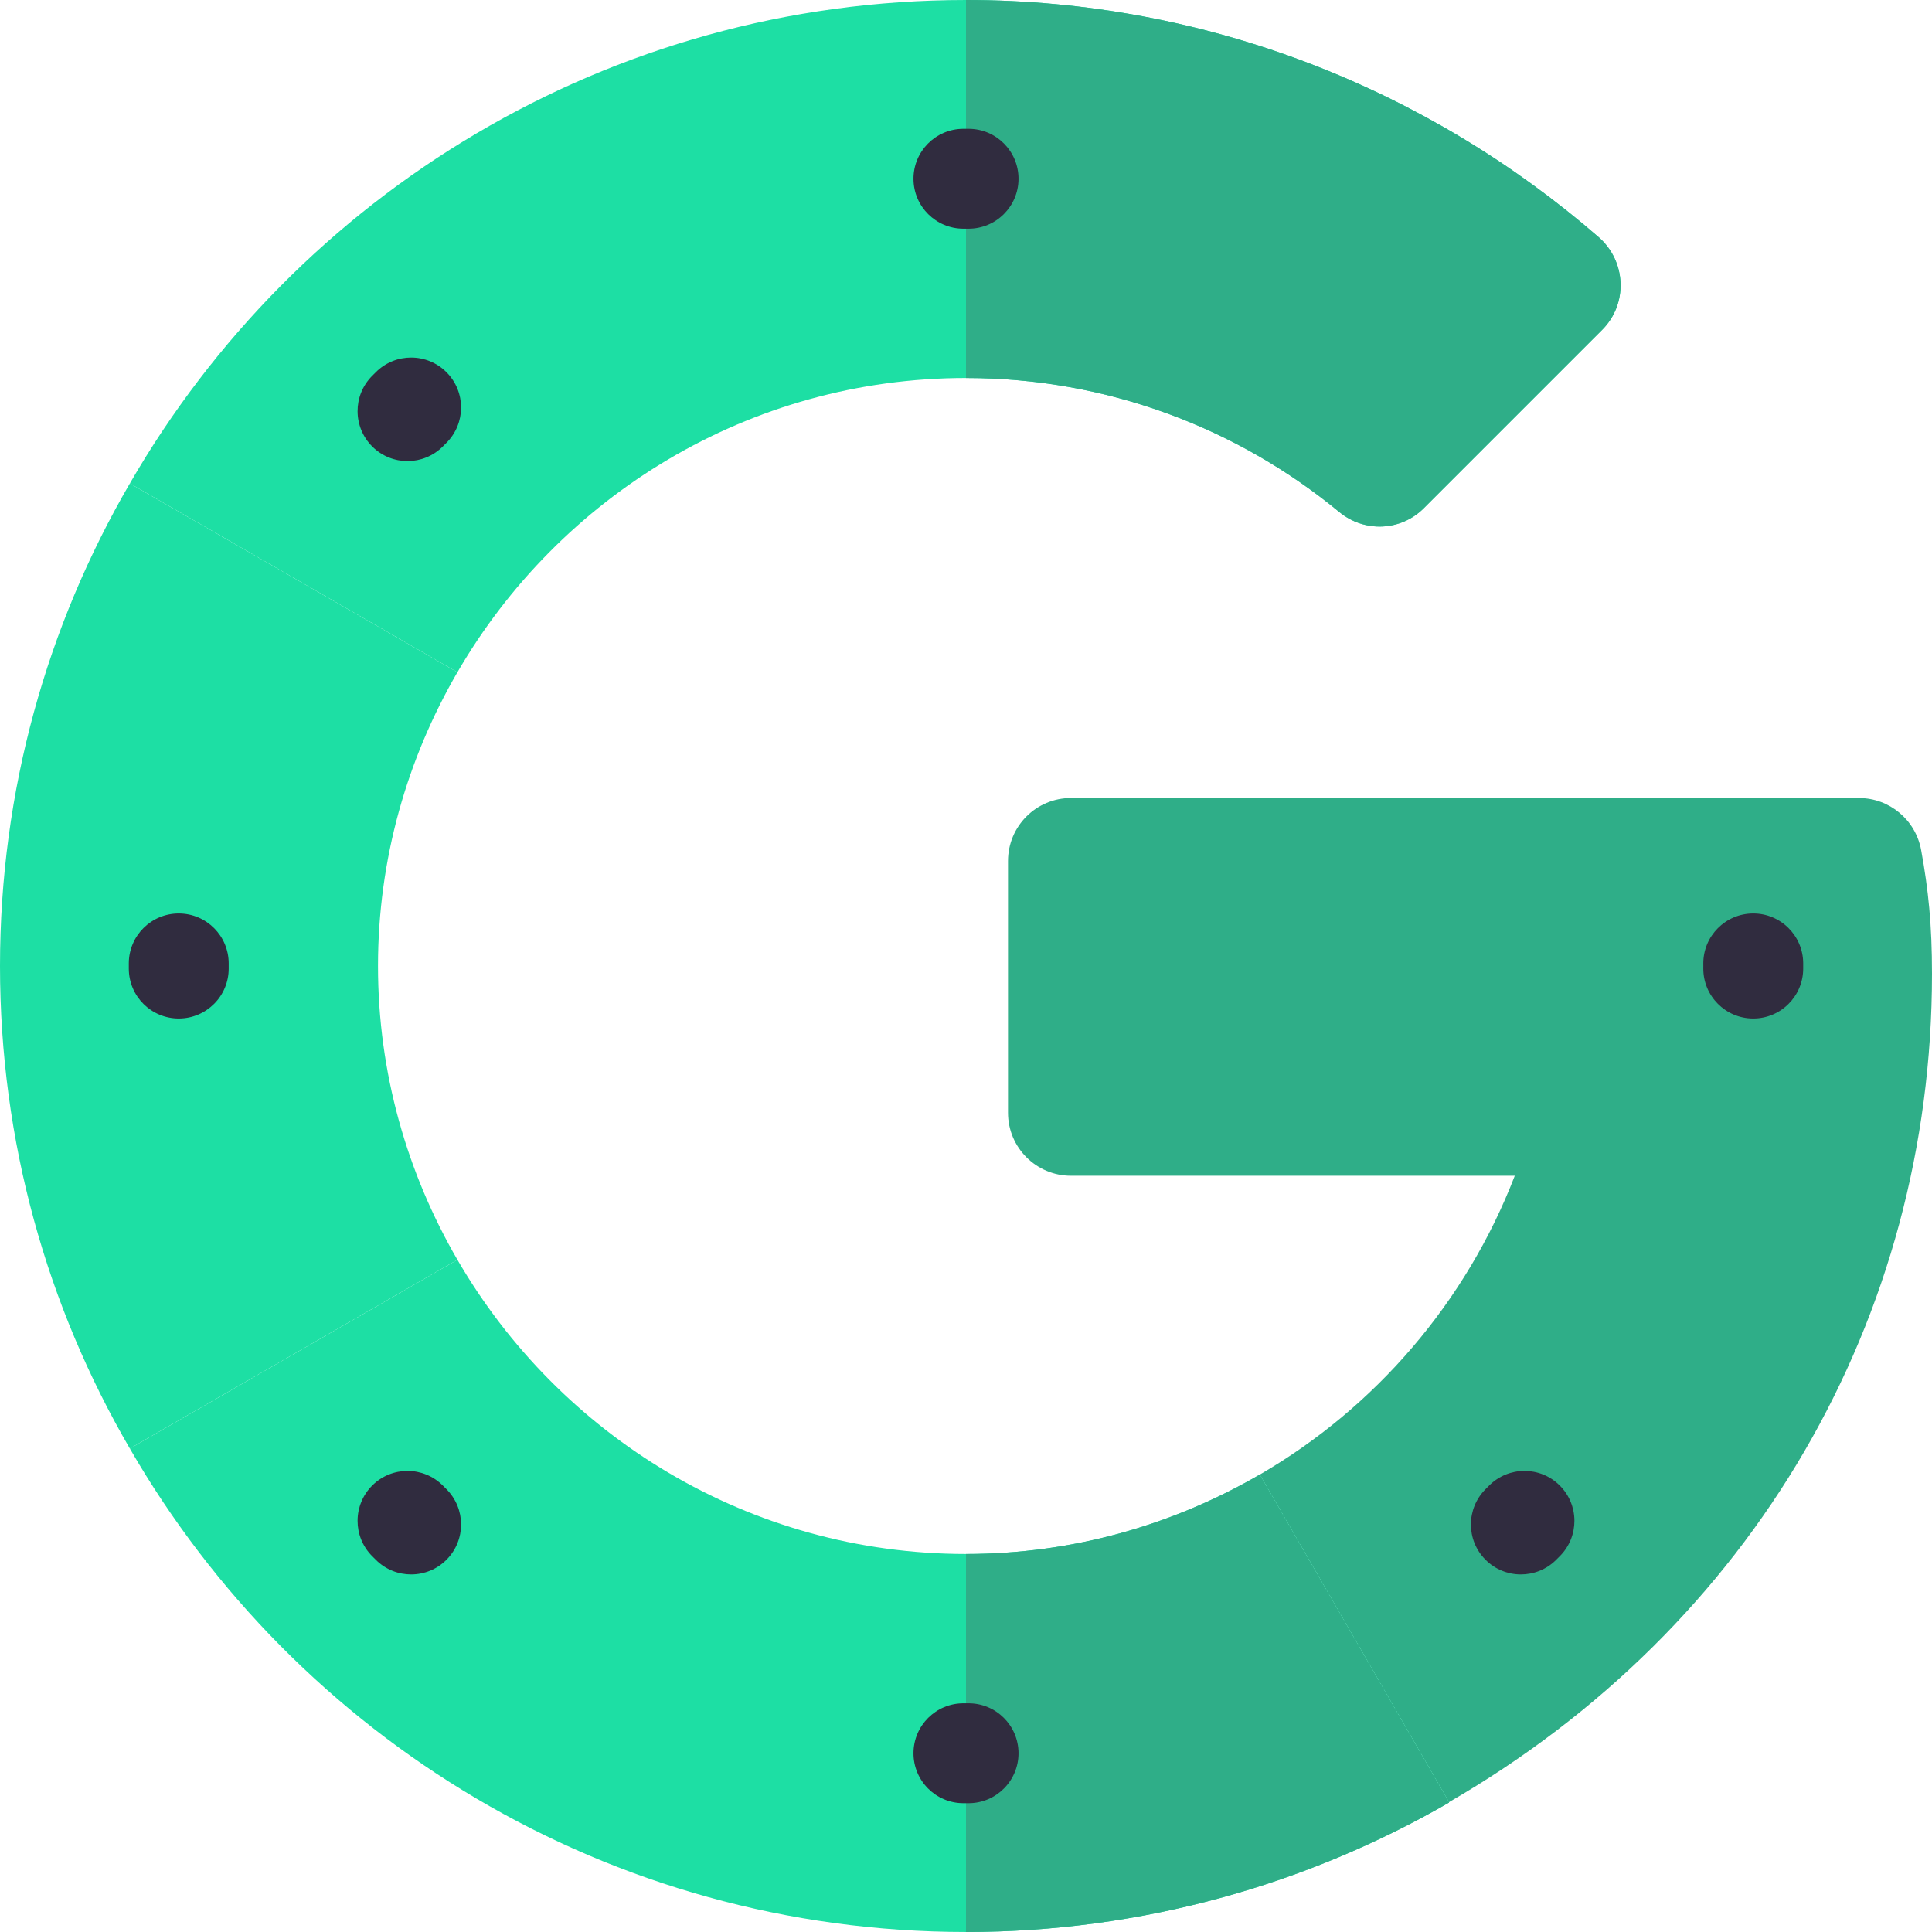
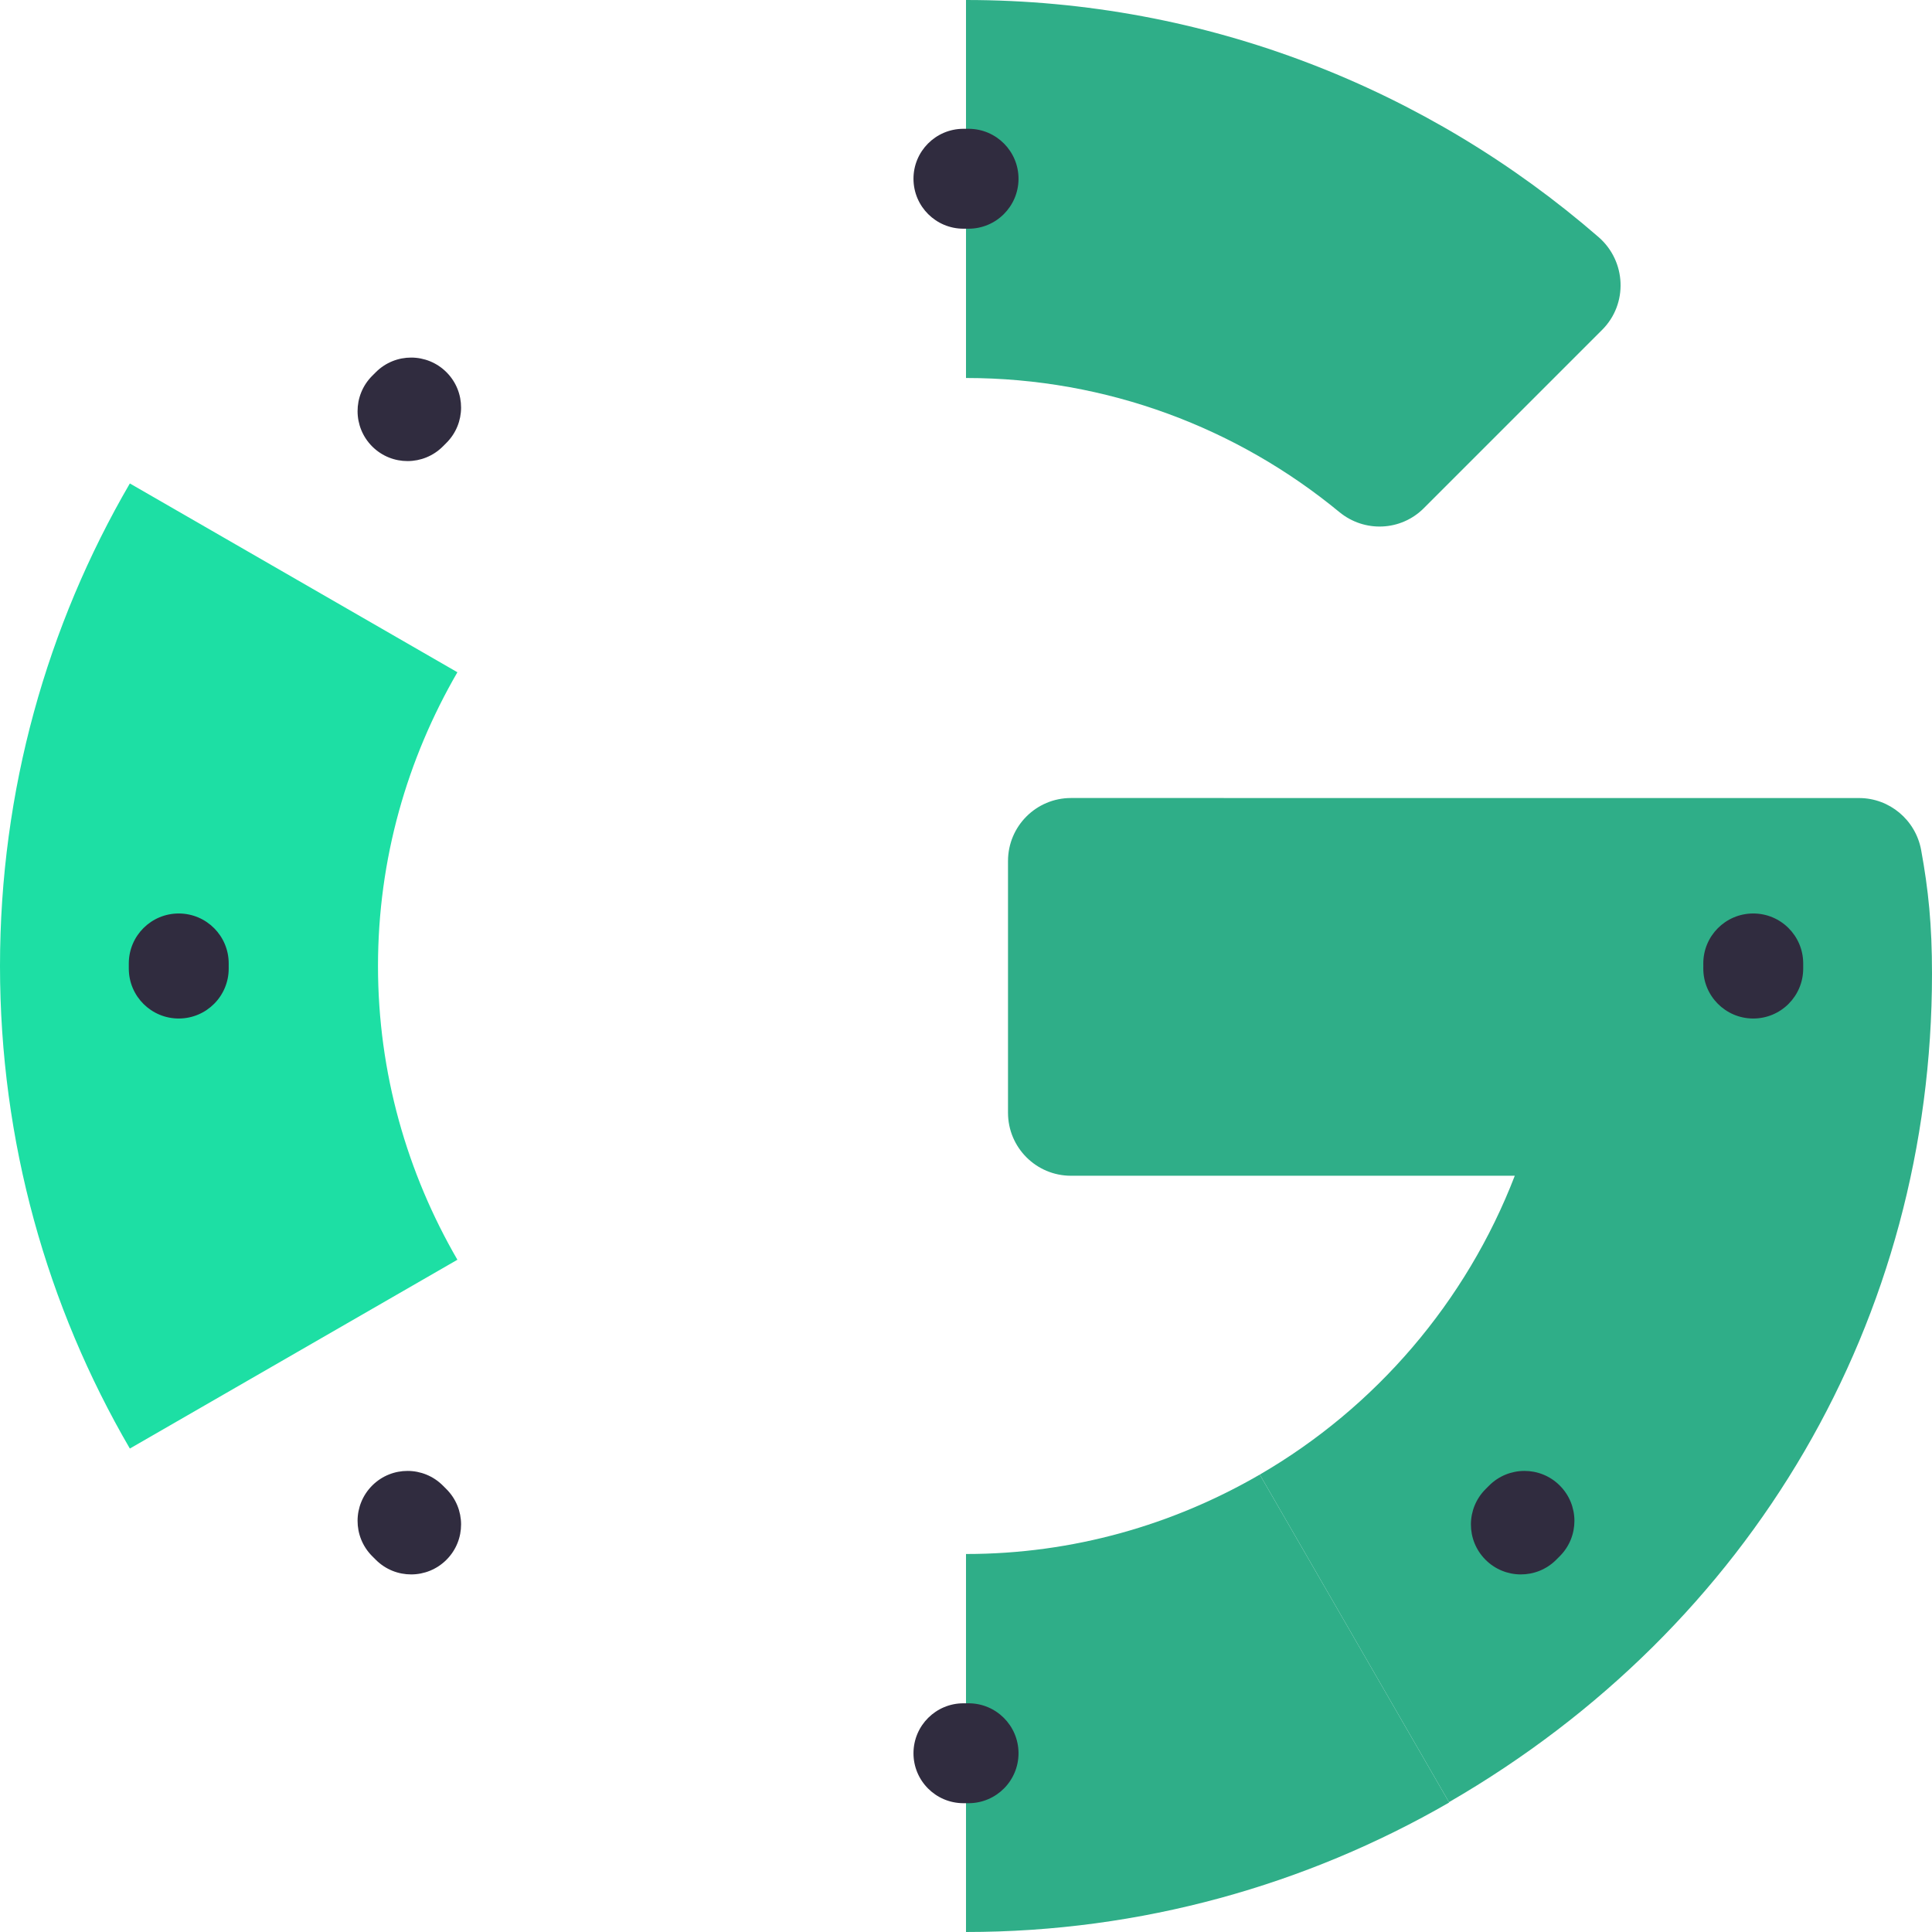
<svg xmlns="http://www.w3.org/2000/svg" width="120" height="120" viewBox="0 0 120 120" fill="none">
  <g clip-path="url(#clip0)">
    <path d="M115.469 49.568L66.522 49.566C64.361 49.566 62.609 51.317 62.609 53.479V69.115C62.609 71.276 64.361 73.028 66.522 73.028H94.086C91.068 80.861 85.434 87.421 78.247 91.589L90 111.935C108.854 101.031 120 81.9 120 60.483C120 57.433 119.775 55.254 119.326 52.799C118.984 50.934 117.365 49.568 115.469 49.568Z" fill="#2FAE88" />
-     <path d="M60.001 96.521C46.512 96.521 34.736 89.151 28.411 78.245L8.066 89.972C18.419 107.916 37.815 119.999 60.001 119.999C70.885 119.999 81.154 117.069 90.001 111.962V111.934L78.248 91.588C72.871 94.706 66.65 96.521 60.001 96.521Z" fill="#1DDFA4" />
    <path d="M90 111.963V111.935L78.247 91.589C72.871 94.707 66.65 96.522 60 96.522V120C70.884 120 81.154 117.069 90 111.963Z" fill="#2FAE88" />
    <path d="M23.478 60C23.478 53.351 25.293 47.13 28.41 41.755L8.065 30.028C2.93 38.847 0 49.088 0 60C0 70.912 2.93 81.153 8.065 89.972L28.41 78.245C25.293 72.87 23.478 66.649 23.478 60Z" fill="#1DDFA4" />
-     <path d="M60.001 23.478C68.797 23.478 76.877 26.604 83.188 31.803C84.745 33.086 87.008 32.993 88.434 31.567L99.513 20.488C101.131 18.87 101.016 16.221 99.287 14.722C88.713 5.548 74.956 0 60.001 0C37.815 0 18.419 12.084 8.066 30.028L28.411 41.755C34.736 30.848 46.512 23.478 60.001 23.478Z" fill="#1DDFA4" />
    <path d="M83.187 31.803C84.744 33.086 87.007 32.993 88.433 31.567L99.512 20.488C101.13 18.87 101.015 16.221 99.286 14.722C88.713 5.548 74.955 0 60 0V23.478C68.796 23.478 76.876 26.604 83.187 31.803Z" fill="#2FAE88" />
    <path fill-rule="evenodd" clip-rule="evenodd" d="M59.831 8L60 8L60.169 8C61.883 8.006 63.267 9.399 63.262 11.112C63.256 12.826 61.863 14.21 60.15 14.205L60 14.204L59.85 14.205C58.137 14.21 56.744 12.826 56.738 11.112C56.733 9.399 58.117 8.006 59.831 8ZM27.737 23.125C28.945 24.341 28.938 26.305 27.723 27.513C27.653 27.582 27.582 27.653 27.513 27.723C26.305 28.938 24.341 28.945 23.125 27.737C21.91 26.529 21.904 24.565 23.111 23.35C23.191 23.27 23.27 23.191 23.35 23.111C24.565 21.904 26.529 21.91 27.737 23.125ZM11.112 56.738C12.826 56.744 14.21 58.137 14.205 59.85L14.204 60L14.205 60.15C14.21 61.863 12.826 63.256 11.112 63.262C9.399 63.267 8.006 61.883 8 60.169L8 60L8 59.831C8.006 58.117 9.399 56.733 11.112 56.738ZM108.888 56.738C110.601 56.733 111.994 58.117 112 59.831L112 60L112 60.169C111.994 61.883 110.601 63.267 108.888 63.262C107.174 63.256 105.79 61.863 105.795 60.15L105.796 60L105.795 59.85C105.79 58.137 107.174 56.744 108.888 56.738ZM23.125 92.263C24.341 91.055 26.305 91.062 27.513 92.277C27.582 92.347 27.653 92.418 27.723 92.487C28.938 93.695 28.945 95.659 27.737 96.874C26.529 98.09 24.565 98.096 23.35 96.889C23.27 96.809 23.191 96.73 23.111 96.65C21.904 95.435 21.91 93.471 23.125 92.263ZM96.874 92.263C98.09 93.471 98.096 95.435 96.889 96.65C96.809 96.73 96.73 96.809 96.65 96.889C95.435 98.096 93.471 98.09 92.263 96.874C91.055 95.659 91.062 93.695 92.277 92.487C92.347 92.418 92.418 92.347 92.487 92.277C93.695 91.062 95.659 91.055 96.874 92.263ZM56.738 108.888C56.744 107.174 58.137 105.79 59.85 105.795L60 105.796L60.15 105.795C61.863 105.79 63.256 107.174 63.262 108.888C63.267 110.601 61.883 111.994 60.169 112L60 112L59.831 112C58.117 111.994 56.733 110.601 56.738 108.888Z" fill="#302C3F" />
  </g>
  <defs>
    <clipPath id="clip0">
      <rect width="120" height="120" fill="white" />
    </clipPath>
  </defs>
</svg>